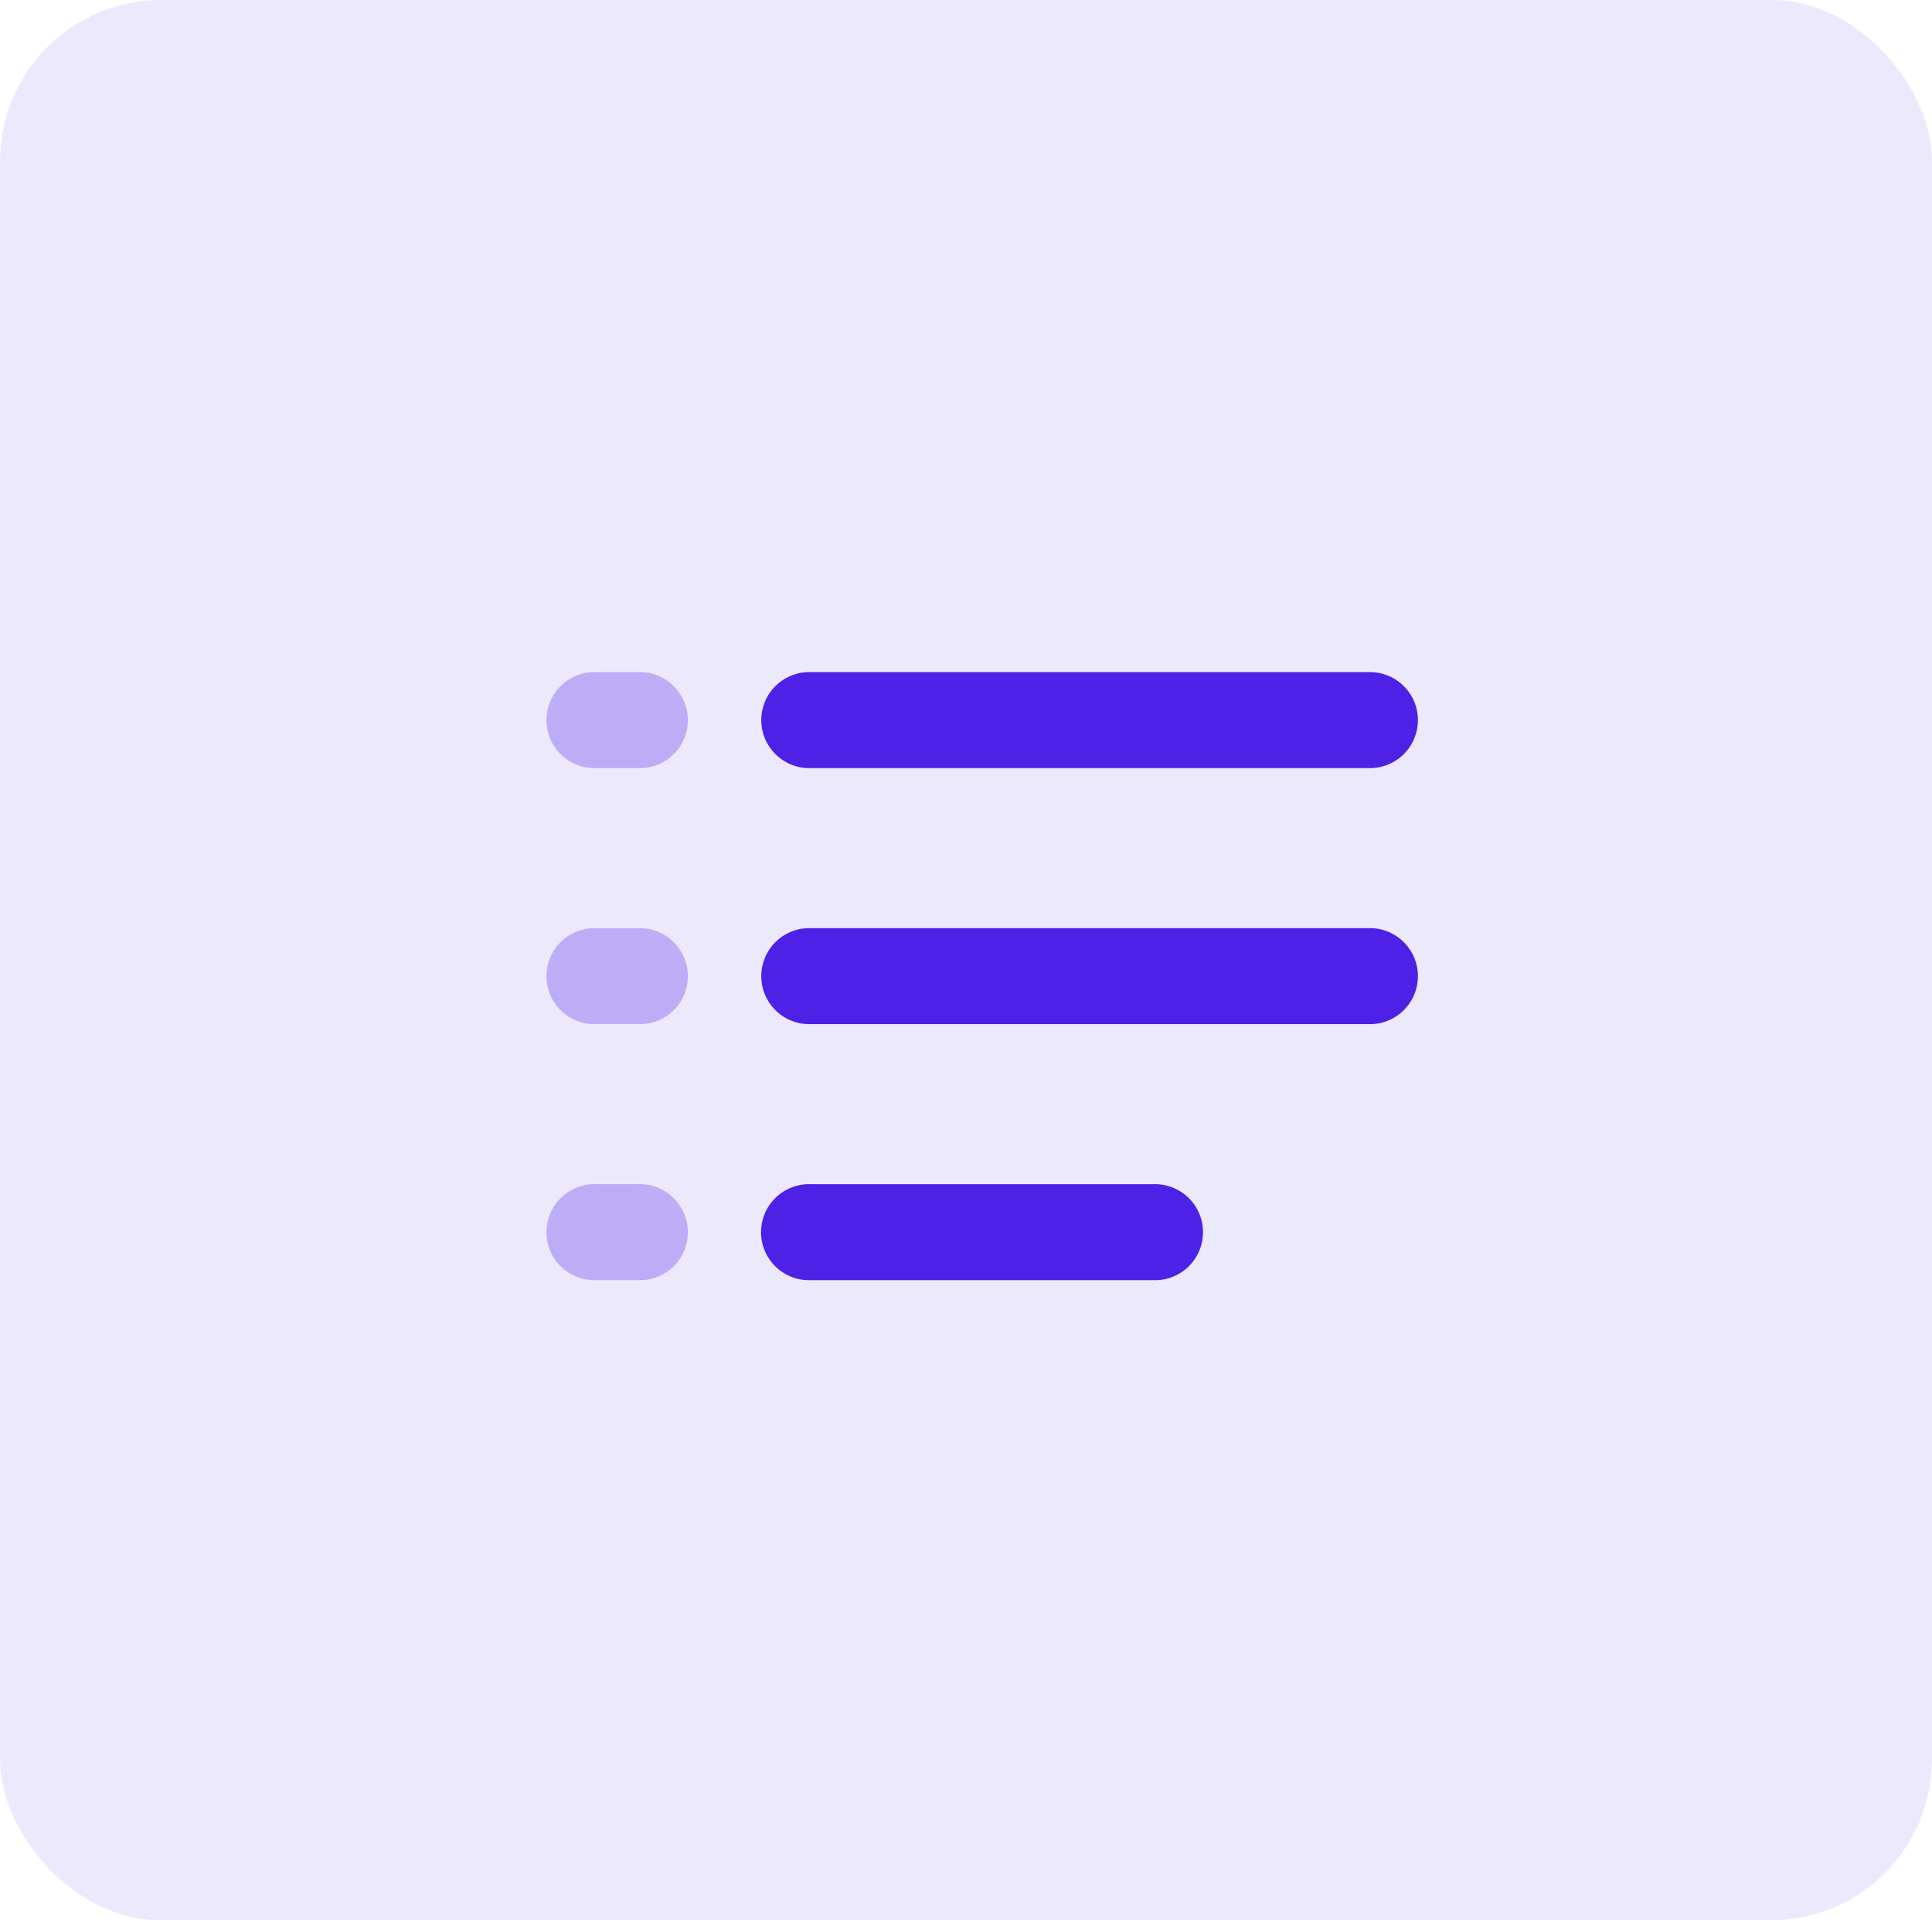
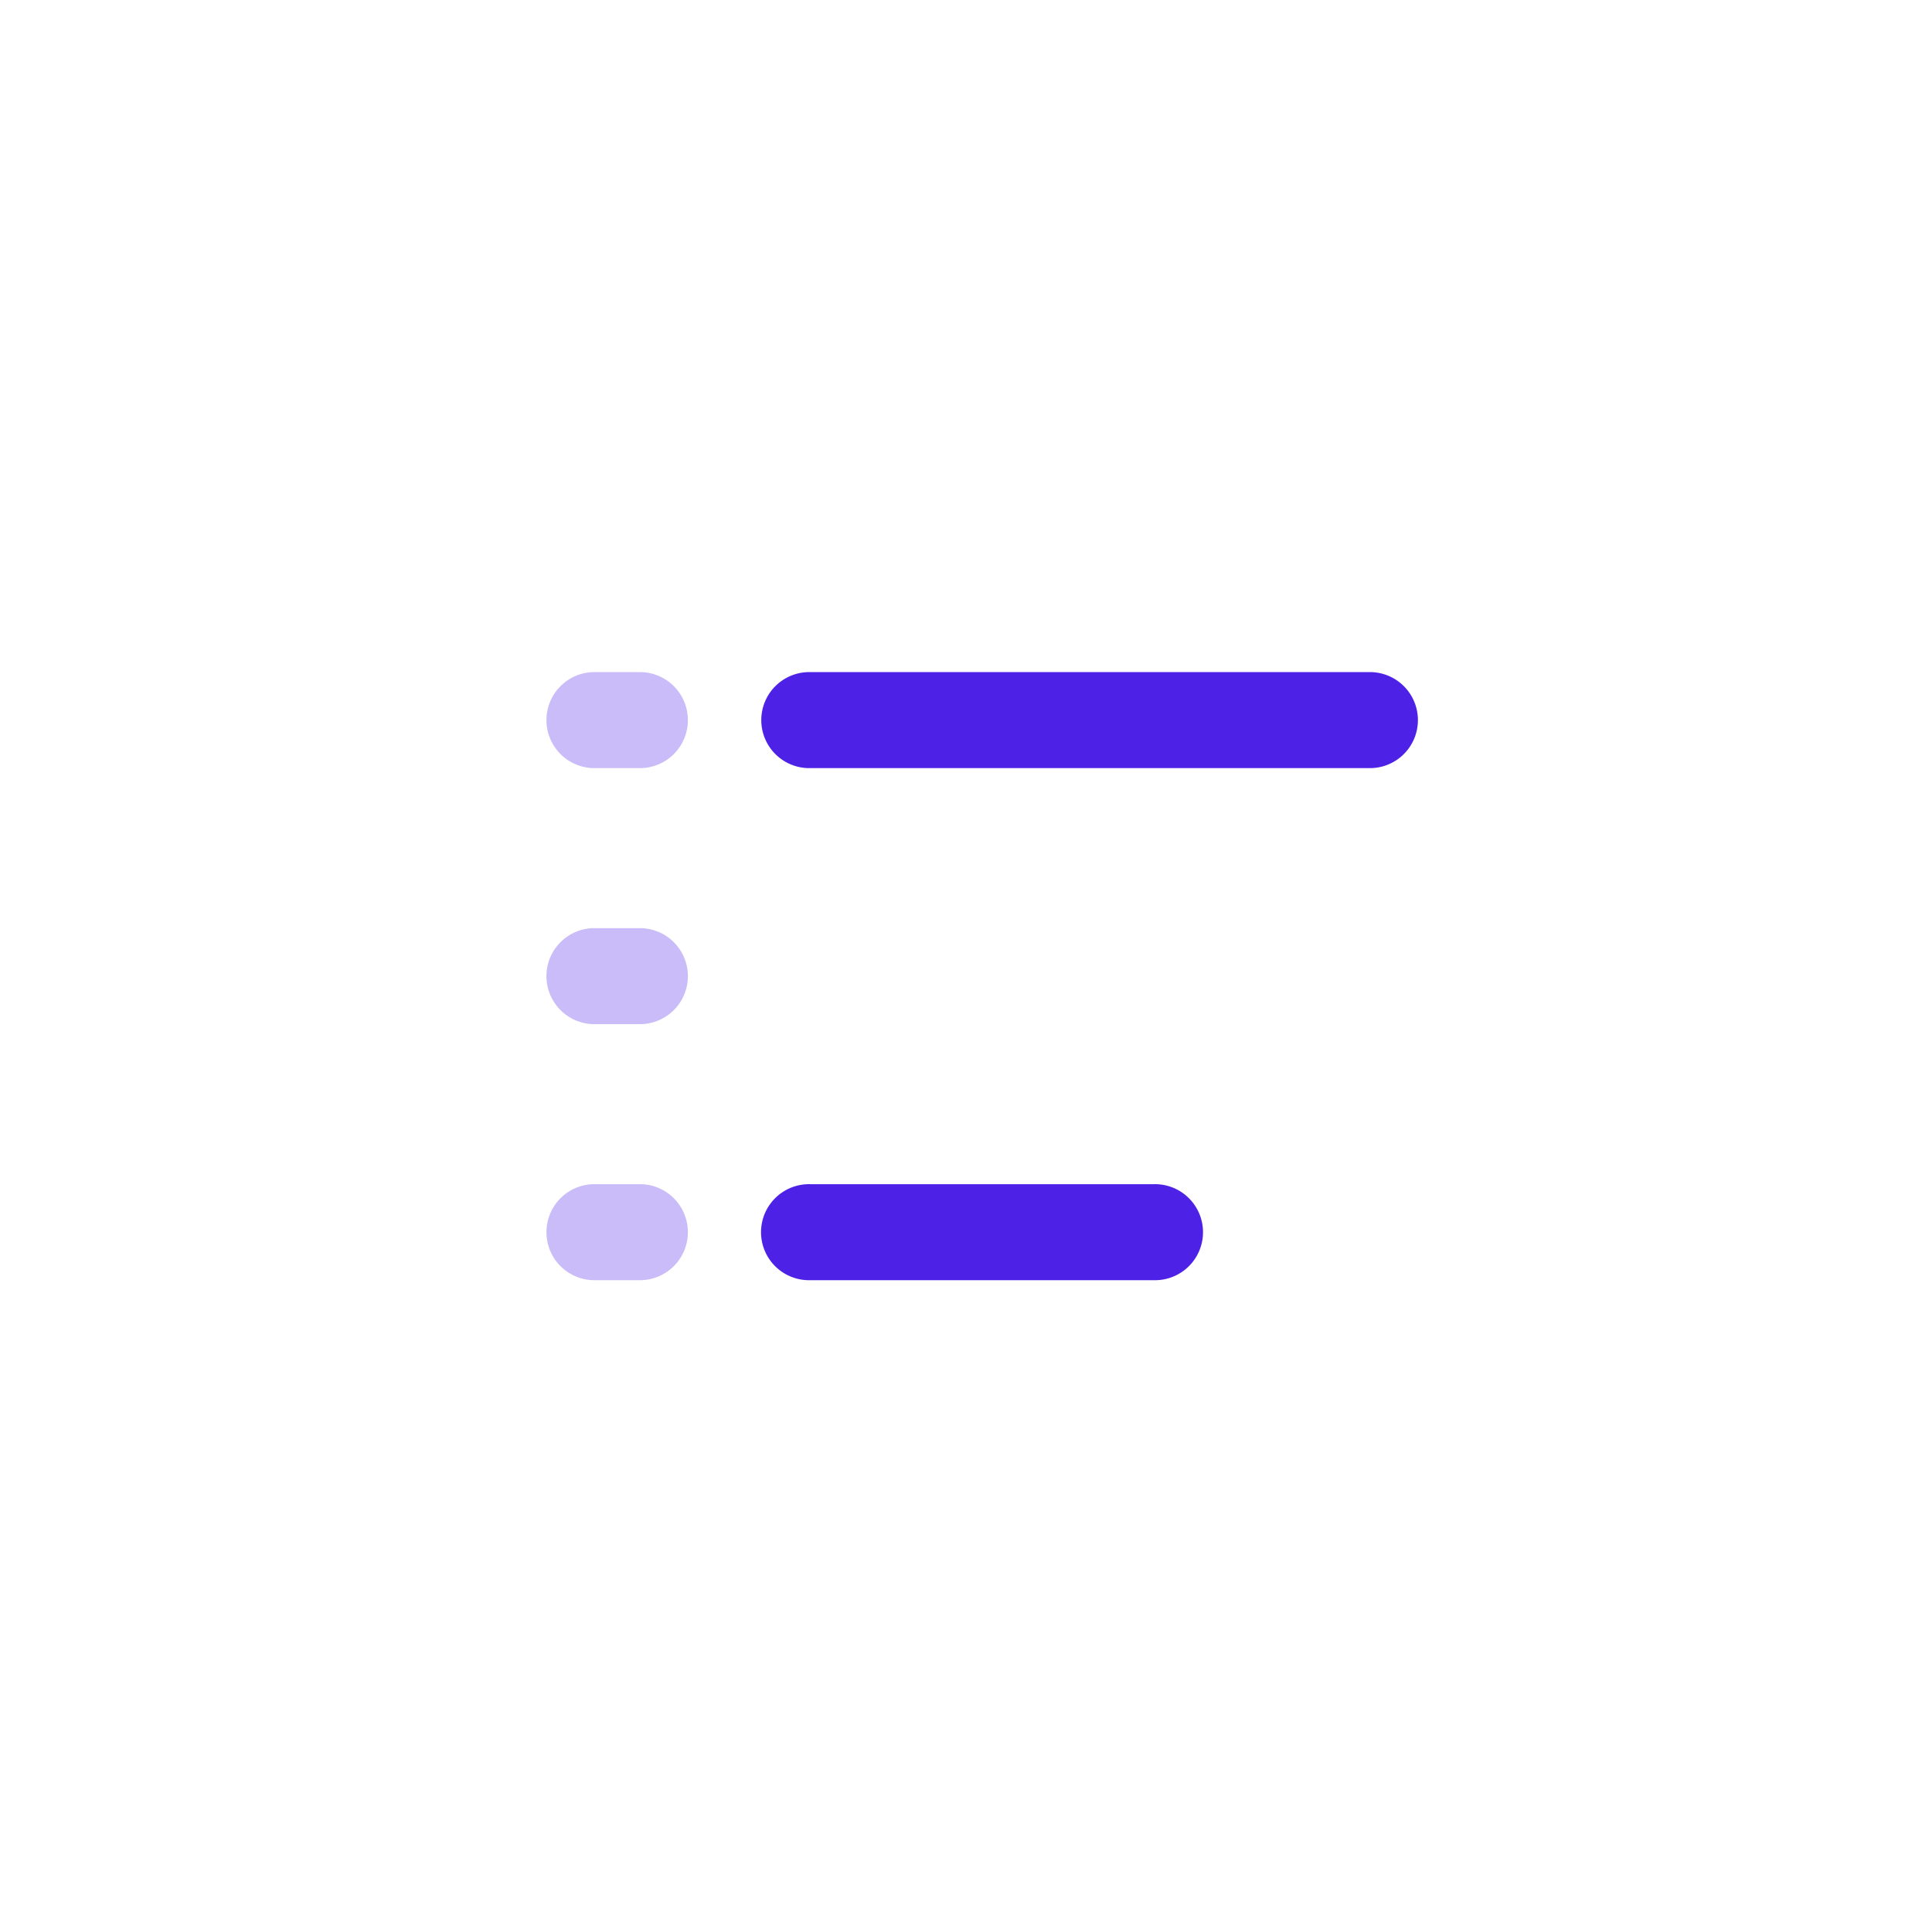
<svg xmlns="http://www.w3.org/2000/svg" width="60" height="59.625" viewBox="0 0 60 59.625">
-   <rect width="60" height="59.625" rx="5" fill="#4e21e7" opacity="0.1" />
  <path d="M990.059,361.344H979.392a1.491,1.491,0,1,1,0-2.981h10.667a1.491,1.491,0,1,1,0,2.981Z" transform="translate(-954.228 -321.594)" fill="#4e21e7" />
  <path d="M974.061,361.344h-1.333a1.491,1.491,0,1,1,0-2.981h1.333a1.491,1.491,0,1,1,0,2.981Z" transform="translate(-954.228 -321.594)" fill="#4e21e7" opacity="0.3" />
-   <path d="M996.728,353.344H979.4a1.491,1.491,0,1,1,0-2.981h17.333a1.491,1.491,0,1,1,0,2.981Z" transform="translate(-954.228 -321.544)" fill="#4e21e7" />
  <path d="M974.061,353.344h-1.333a1.491,1.491,0,1,1,0-2.981h1.333a1.491,1.491,0,1,1,0,2.981Z" transform="translate(-954.228 -321.544)" fill="#4e21e7" opacity="0.3" />
-   <path d="M996.728,345.344H979.4a1.491,1.491,0,1,1,0-2.981h17.333a1.491,1.491,0,1,1,0,2.981Z" transform="translate(-954.228 -321.494)" fill="#4e21e7" />
+   <path d="M996.728,345.344H979.4a1.491,1.491,0,1,1,0-2.981h17.333a1.491,1.491,0,1,1,0,2.981" transform="translate(-954.228 -321.494)" fill="#4e21e7" />
  <path d="M974.061,345.344h-1.333a1.491,1.491,0,1,1,0-2.981h1.333a1.491,1.491,0,1,1,0,2.981Z" transform="translate(-954.228 -321.494)" fill="#4e21e7" opacity="0.3" />
</svg>